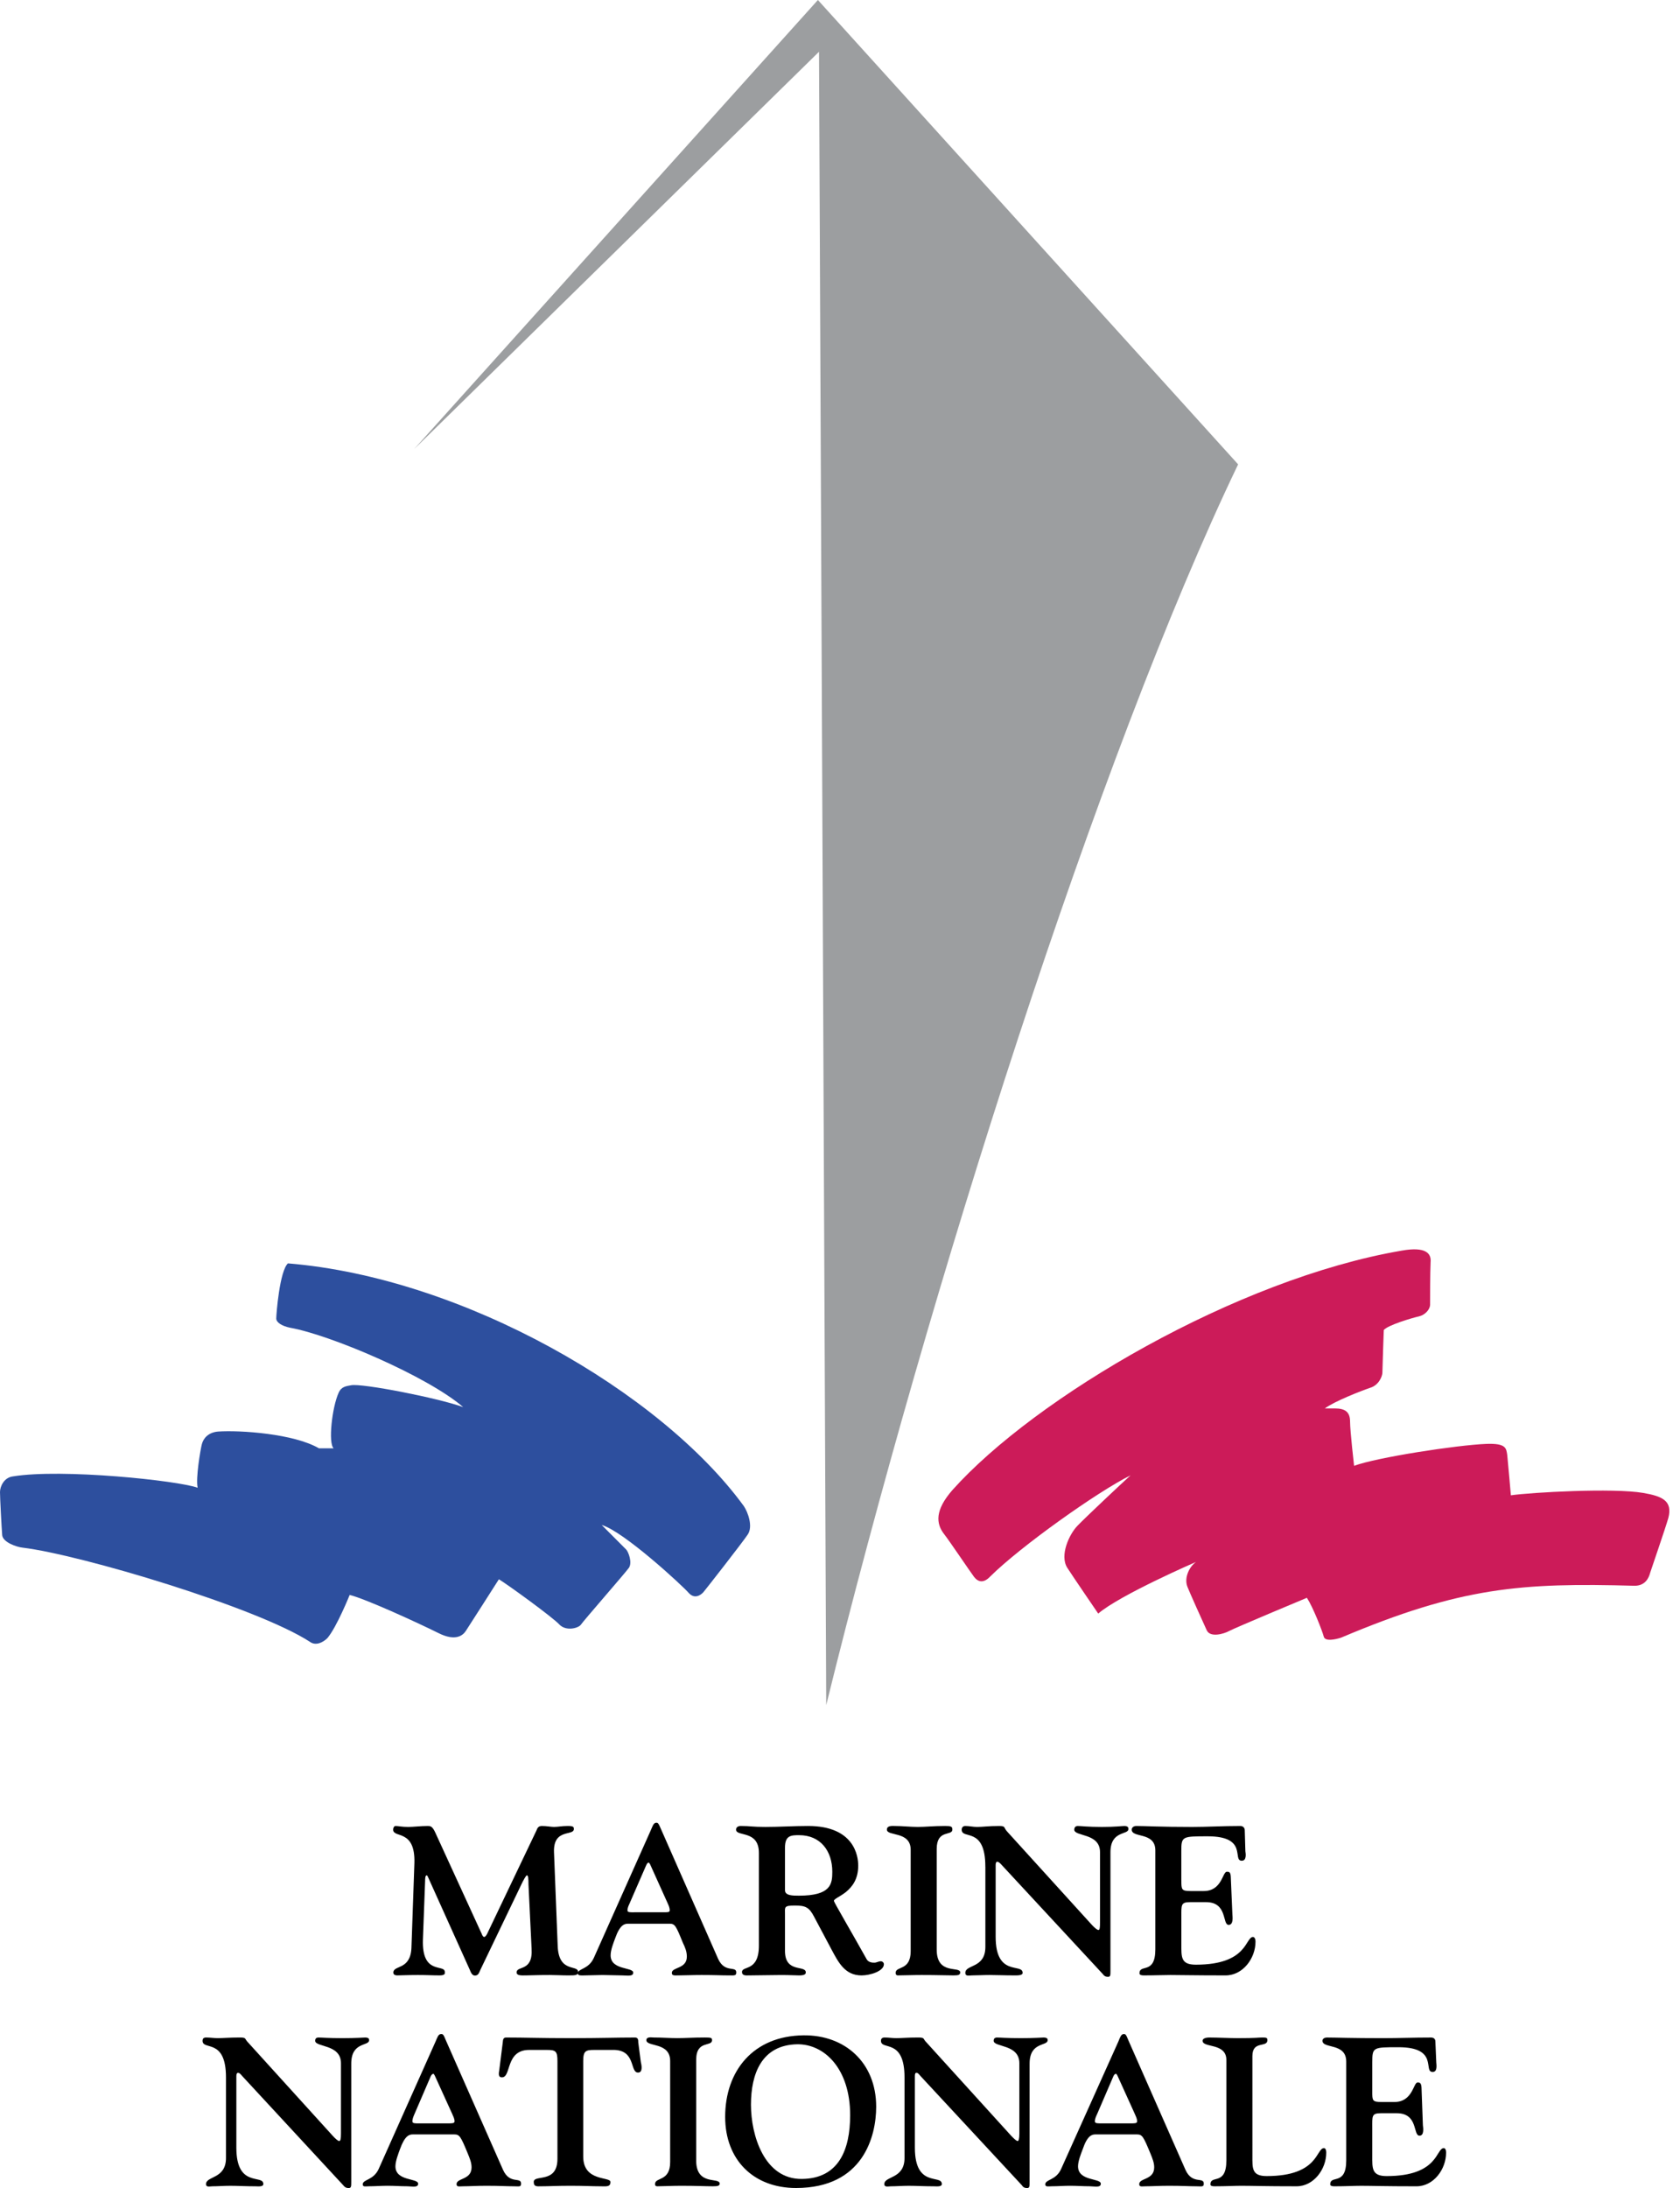
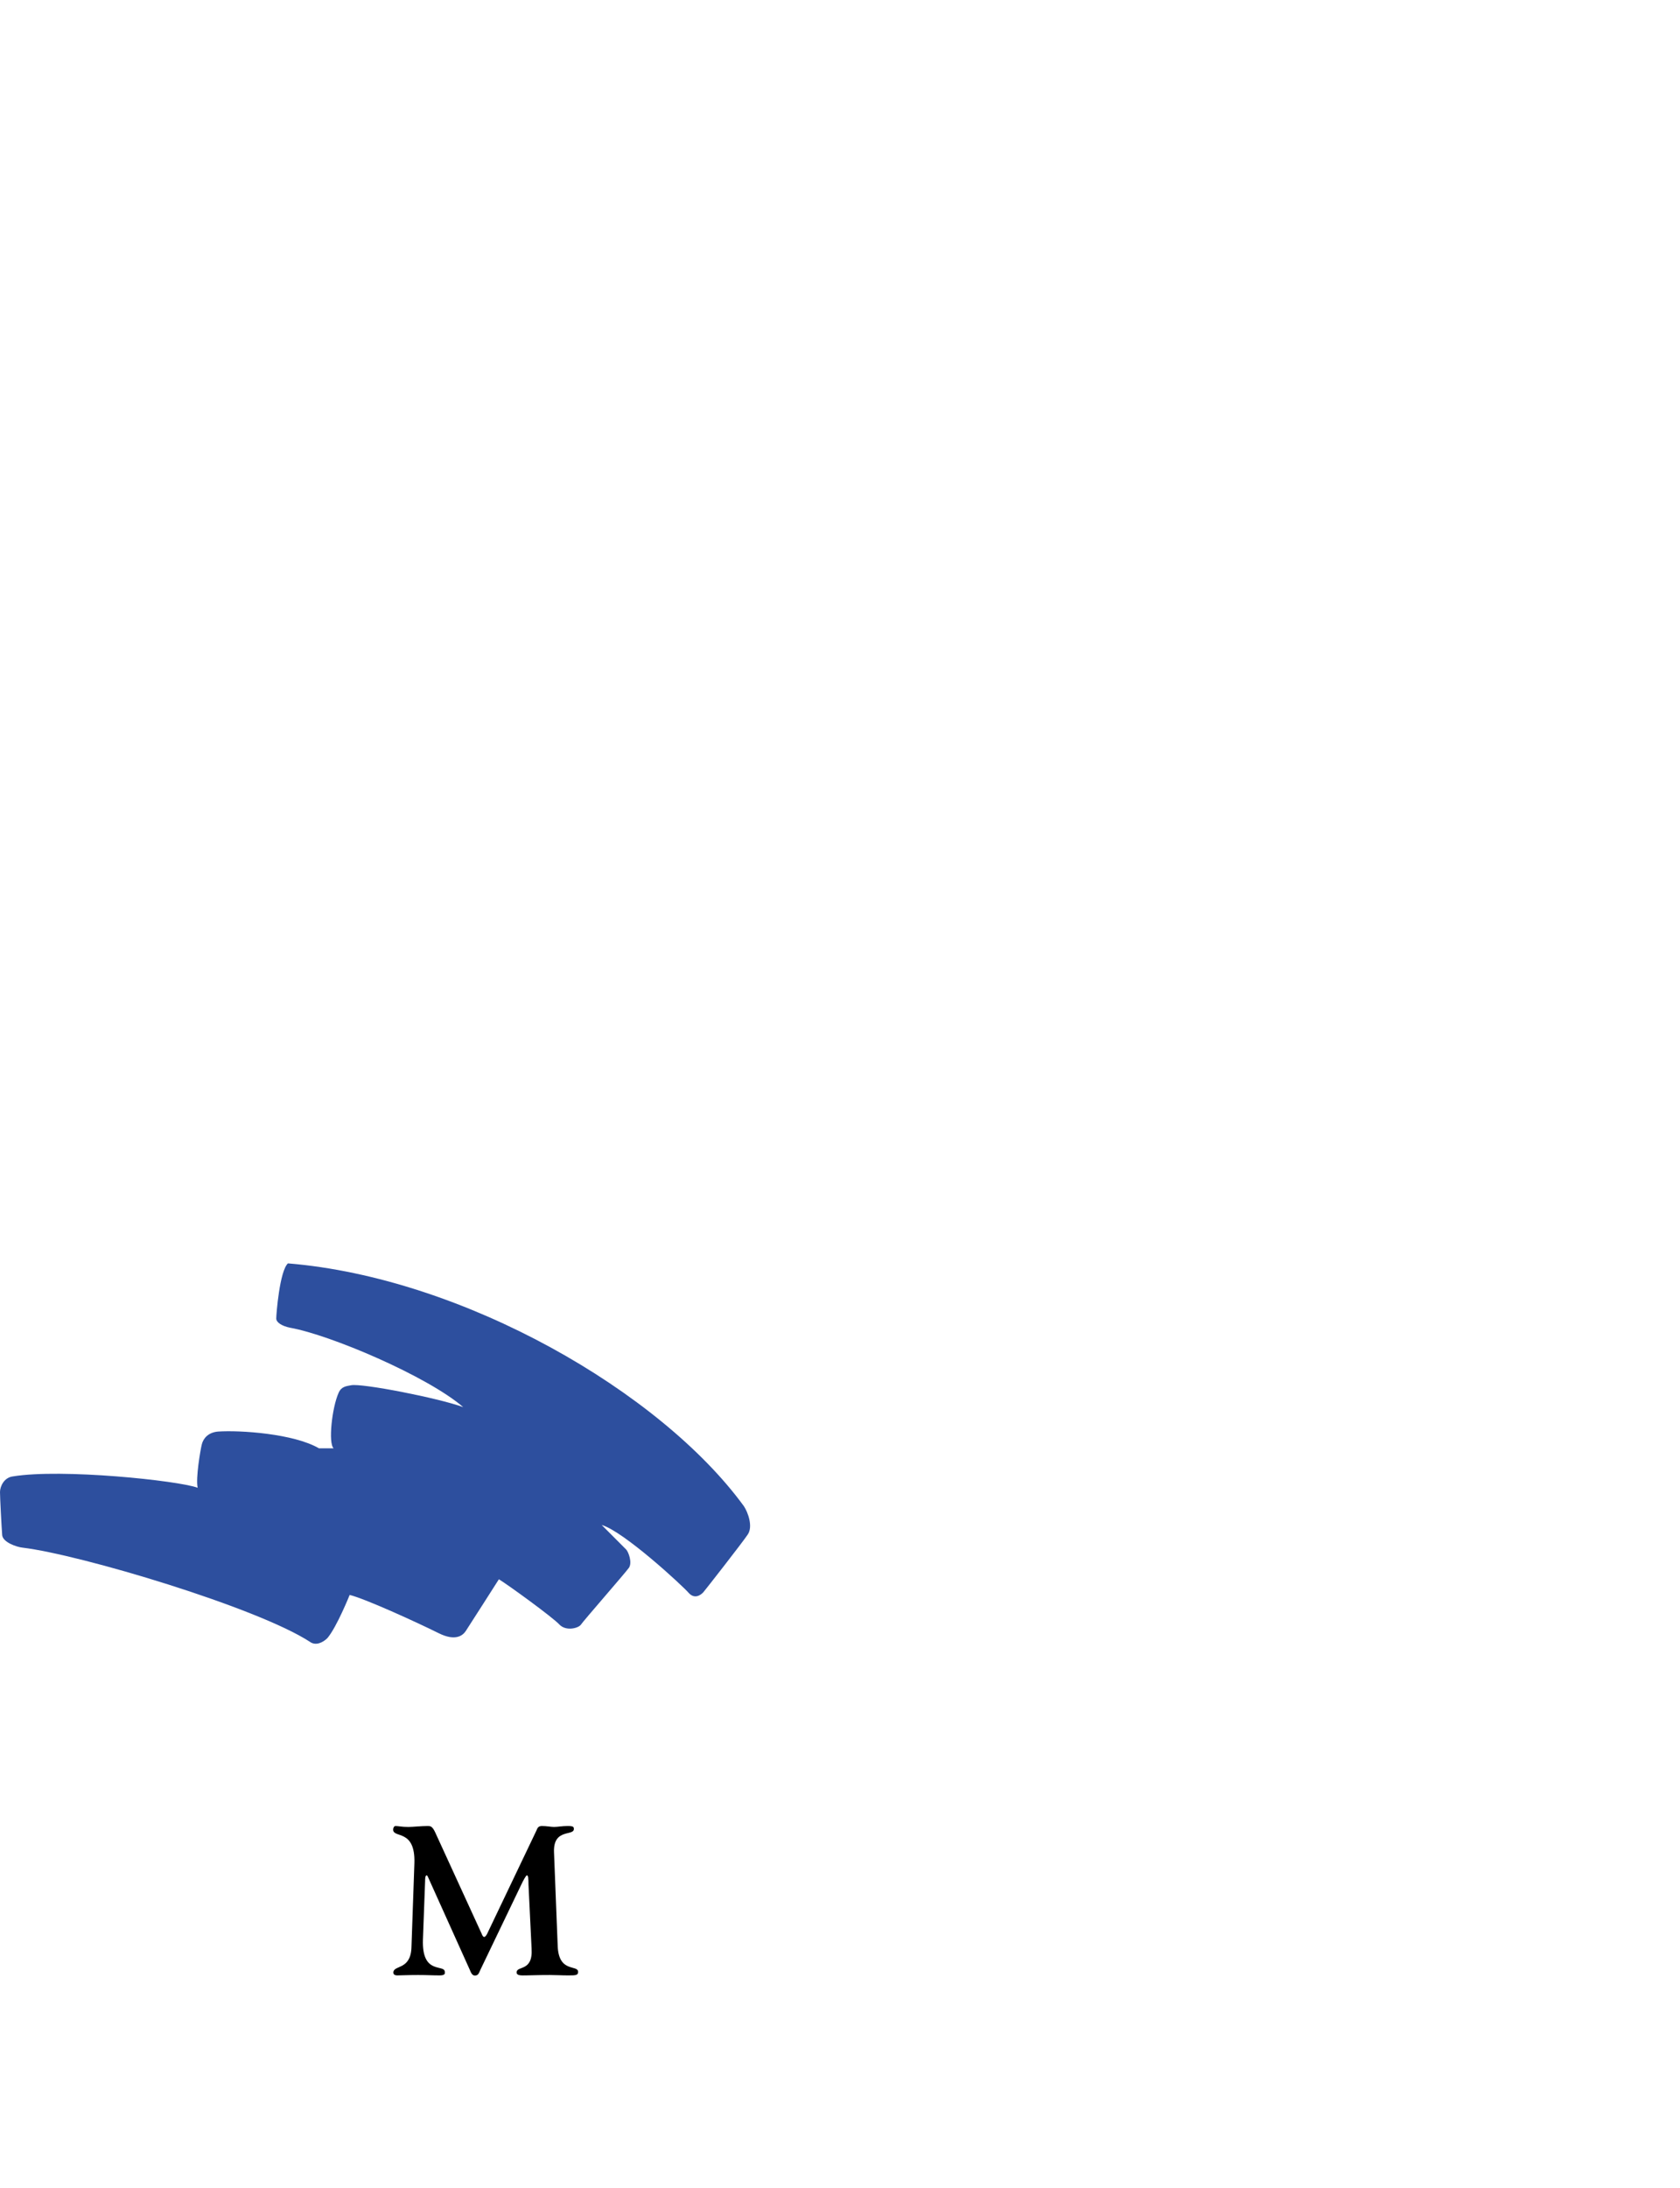
<svg xmlns="http://www.w3.org/2000/svg" width="149" height="194" viewBox="0 0 149 194" fill="none">
-   <path fill-rule="evenodd" clip-rule="evenodd" d="M36.732 39.817L72.54 0L109.81 41.172C97.446 66.907 82.353 114.328 73.278 151.182L72.639 4.589L36.732 39.817Z" fill="#9C9EA0" />
  <path fill-rule="evenodd" clip-rule="evenodd" d="M25.538 112.017C41.106 113.291 58.61 123.432 65.978 133.548C66.322 134.064 66.813 135.346 66.311 136.068C65.809 136.815 62.589 140.93 62.377 141.178C62.158 141.415 61.62 141.819 61.091 141.246C60.555 140.617 55.319 135.78 53.364 135.211L55.531 137.382C55.742 137.603 56.093 138.541 55.779 139.008C55.468 139.452 51.695 143.766 51.511 144.063C51.272 144.367 50.216 144.648 49.625 144.051C49.037 143.405 45.075 140.531 44.247 140.025C44.247 140.025 41.556 144.243 41.309 144.614C41.054 144.997 40.413 145.553 38.916 144.81C36.901 143.809 32.378 141.746 31.012 141.414C31.012 141.414 29.877 144.244 29.041 145.238C28.653 145.631 28.002 145.948 27.493 145.576C22.853 142.544 7.166 137.844 1.991 137.22C1.497 137.169 0.265 136.758 0.195 136.122C0.143 135.497 0 132.782 0 132.297C0 131.775 0.371 131.009 1.127 130.908C5.474 130.189 15.808 131.275 17.53 131.911C17.34 131.082 17.781 128.515 17.901 128.056C18.035 127.519 18.481 126.999 19.346 126.928C21.309 126.796 26.052 127.115 28.288 128.413H29.59C29.095 127.961 29.448 124.792 30.028 123.502C30.274 122.92 30.732 122.903 31.136 122.824C32.08 122.628 38.845 123.946 41.083 124.762C37.878 122.004 29.27 118.352 25.733 117.724C25.002 117.574 24.501 117.255 24.501 116.904C24.502 116.515 24.801 112.686 25.538 112.017Z" fill="#2D4F9E" />
-   <path fill-rule="evenodd" clip-rule="evenodd" d="M84.457 132.13C91.805 123.907 109.686 113.38 124.33 110.884C126.445 110.511 126.959 111.126 126.88 111.912C126.836 112.858 126.836 115.212 126.836 115.669C126.836 116.102 126.388 116.595 125.843 116.718C125.299 116.836 123.083 117.488 122.728 117.927C122.728 117.927 122.605 121.391 122.605 121.707C122.605 121.996 122.307 122.825 121.498 123.056C120.671 123.337 118.322 124.263 117.5 124.877H118.384C119.299 124.877 119.739 125.183 119.739 126.062C119.739 126.87 120.094 129.967 120.094 129.967C122.078 129.226 129.191 128.125 131.838 128.021C133.588 127.958 133.588 128.416 133.678 129.011C133.74 129.558 133.999 132.581 133.999 132.581C135.824 132.318 143.084 131.913 145.735 132.369C147.388 132.654 148.366 133.047 147.968 134.583C147.707 135.5 146.481 139.049 146.352 139.453C146.235 139.919 145.908 140.601 144.977 140.601C134.962 140.323 129.567 140.703 118.945 145.201C118.462 145.359 117.5 145.577 117.4 145.093C117.27 144.593 116.444 142.479 115.908 141.668C115.908 141.668 109.442 144.368 109.009 144.615C108.581 144.852 107.328 145.239 107.02 144.536C106.697 143.839 105.488 141.145 105.307 140.678C104.993 139.845 105.528 138.863 106.078 138.487C106.078 138.487 99.322 141.415 97.402 143.068C97.402 143.068 95.148 139.773 94.659 139.009C93.953 137.902 94.845 136.006 95.572 135.269C96.314 134.5 99.516 131.49 100.27 130.809C97.358 132.25 90.515 137.108 87.829 139.774C87.248 140.387 86.76 140.296 86.385 139.808C86.017 139.313 84.205 136.626 83.771 136.07C82.972 135.077 82.934 133.884 84.457 132.13Z" fill="#CC1B59" />
  <path fill-rule="evenodd" clip-rule="evenodd" d="M37.509 171.978C37.403 175.165 39.452 174.096 39.452 174.855C39.452 174.924 39.533 175.149 39.002 175.149C38.335 175.149 37.932 175.114 37.078 175.114C36.162 175.114 35.509 175.149 35.24 175.149C34.955 175.149 34.885 175.013 34.885 174.902C34.885 174.209 36.399 174.704 36.49 172.719L36.753 165.201C36.849 162.125 34.869 163.02 34.869 162.222C34.869 162.058 34.955 161.9 35.085 161.9C35.325 161.9 35.618 161.985 36.217 161.985C36.647 161.985 37.318 161.9 37.932 161.9C38.145 161.9 38.335 161.894 38.599 162.469L42.721 171.459C42.78 171.617 42.851 171.74 42.946 171.74C43.072 171.74 43.237 171.42 43.264 171.335L47.584 162.288C47.638 162.17 47.696 161.899 48.053 161.899C48.502 161.899 48.861 161.984 49.135 161.984C49.479 161.984 49.828 161.899 50.36 161.899C50.853 161.899 50.895 161.984 50.895 162.17C50.895 162.816 49.056 162.085 49.135 164.228L49.462 172.533C49.55 174.974 51.273 174.157 51.273 174.845C51.273 175.149 51.029 175.149 50.373 175.149C49.828 175.149 49.31 175.114 48.772 175.114C47.551 175.114 47.103 175.149 46.664 175.149C46.275 175.149 45.818 175.193 45.818 174.883C45.818 174.259 47.279 174.855 47.147 172.775L46.873 167.112C46.873 166.545 46.84 166.274 46.733 166.274C46.665 166.274 46.437 166.646 46.151 167.27L42.606 174.652C42.49 174.901 42.437 175.164 42.119 175.164C41.858 175.164 41.752 174.854 41.666 174.652L38.037 166.599C37.985 166.493 37.913 166.274 37.843 166.274C37.704 166.274 37.704 166.634 37.704 166.758L37.509 171.978Z" fill="black" />
-   <path fill-rule="evenodd" clip-rule="evenodd" d="M56.251 169.553C55.925 169.553 55.652 169.57 55.652 169.396C55.652 169.104 55.779 168.918 55.865 168.705L57.307 165.392C57.409 165.157 57.483 165.157 57.506 165.157C57.611 165.157 57.554 165.157 57.664 165.312L59.194 168.704C59.281 168.917 59.398 169.103 59.398 169.395C59.398 169.569 59.132 169.552 58.806 169.552H56.251V169.553ZM59.384 170.565C59.859 170.565 59.956 170.75 60.555 172.236C60.777 172.69 60.916 173.044 60.916 173.483C60.916 174.591 59.586 174.395 59.586 174.924C59.586 175.193 59.825 175.149 60.158 175.149C60.704 175.149 61.401 175.114 62.217 175.114C63.449 175.114 63.944 175.149 64.628 175.149C65.131 175.149 65.299 175.193 65.299 174.883C65.299 174.275 64.288 174.974 63.696 173.693L58.645 162.225C58.398 161.652 58.364 161.613 58.203 161.613C57.949 161.613 57.863 161.966 57.72 162.276L52.661 173.608C52.186 174.632 51.243 174.541 51.243 174.963C51.243 175.194 51.542 175.15 51.815 175.15C52.359 175.15 52.898 175.115 53.434 175.115C54.051 175.115 54.613 175.15 55.197 175.15C55.602 175.15 56.162 175.273 56.162 174.903C56.162 174.397 54.156 174.705 54.156 173.368C54.156 172.884 54.417 172.242 54.56 171.855C54.983 170.652 55.388 170.567 55.695 170.567H59.384V170.565ZM69.62 167.597C69.62 168.079 70.316 168.079 70.852 168.079C73.701 168.079 73.817 167.046 73.817 165.96C73.817 164.105 72.76 162.716 70.877 162.716C70.189 162.716 69.62 162.716 69.62 163.817V167.597ZM67.306 164.289C67.306 162.221 65.281 162.884 65.281 162.221C65.281 162.013 65.465 161.899 65.686 161.899C66.559 161.899 66.697 161.984 67.876 161.984C69.13 161.984 70.404 161.899 71.662 161.899C75.752 161.899 76.116 164.542 76.116 165.413C76.116 166.634 75.579 167.292 75.028 167.754C74.487 168.179 73.959 168.362 73.959 168.546C73.959 168.654 75.551 171.358 76.879 173.741C77.056 174.019 77.408 174.019 77.555 174.019C77.74 174.019 77.916 173.896 78.118 173.896C78.269 173.896 78.392 174.019 78.392 174.159C78.392 174.773 77.171 175.15 76.41 175.15C74.943 175.15 74.363 173.998 73.764 172.883L72.2 169.942C71.765 169.103 71.431 168.952 70.493 168.952C69.496 168.952 69.62 169.103 69.62 169.74V172.978C69.62 174.975 71.466 174.2 71.466 174.884C71.466 175.052 71.319 175.15 70.877 175.15C70.578 175.15 70.05 175.115 69.275 175.115C68.272 175.115 67.332 175.15 66.393 175.15C66.18 175.15 65.809 175.194 65.809 174.846C65.809 174.261 67.306 174.856 67.306 172.511V164.289ZM83.077 172.864C83.077 175.149 85.161 174.294 85.161 174.883C85.161 175.114 84.985 175.149 84.57 175.149C83.869 175.149 83.181 175.114 81.739 175.114C80.913 175.114 80.12 175.149 79.625 175.149C79.468 175.149 79.432 175.013 79.432 174.924C79.432 174.294 80.769 174.772 80.769 173V164.014C80.769 162.327 78.659 162.839 78.659 162.221C78.659 161.858 79.122 161.899 79.29 161.899C80.021 161.899 80.752 161.984 81.402 161.984C82.091 161.984 82.751 161.899 83.812 161.899C84.359 161.899 84.465 161.945 84.465 162.221C84.465 162.816 83.077 162.17 83.077 163.934V172.864ZM87.39 165.504C87.39 161.899 85.292 163.149 85.292 162.225C85.292 162.057 85.391 161.9 85.612 161.9C85.961 161.9 86.297 161.985 86.668 161.985C87.163 161.985 87.634 161.9 88.623 161.9C89.222 161.9 88.99 162.046 89.336 162.406L96.841 170.671C97.068 170.92 97.317 171.123 97.421 171.123C97.538 171.123 97.561 170.921 97.561 170.459V164.216C97.561 162.501 95.277 162.856 95.277 162.225C95.277 162.085 95.343 161.9 95.591 161.9C95.891 161.9 96.437 161.985 97.741 161.985C98.893 161.985 99.534 161.9 99.718 161.9C100.081 161.9 100.081 162.086 100.081 162.171C100.081 162.716 98.487 162.277 98.487 164.229V174.732C98.487 175.149 98.487 175.272 98.268 175.272C98.003 175.272 97.905 175.164 97.794 175.013L88.8 165.312C88.658 165.157 88.541 165.068 88.445 165.068C88.352 165.068 88.305 165.185 88.305 165.353V171.728C88.305 175.317 90.698 174.029 90.698 174.924C90.698 175.164 90.222 175.149 89.981 175.149C89.072 175.149 88.438 175.114 87.778 175.114C87.18 175.114 86.688 175.149 86.196 175.149C85.963 175.149 85.615 175.26 85.615 174.924C85.615 174.158 87.393 174.541 87.393 172.623V165.504H87.39ZM104.776 166.713C104.776 167.529 104.776 167.669 105.584 167.669H106.763C108.382 167.669 108.42 165.96 108.804 165.96C108.949 165.96 109.143 165.92 109.159 166.416L109.301 169.739C109.318 169.958 109.407 170.67 108.969 170.67C108.385 170.67 108.897 168.653 106.962 168.653H105.56C104.723 168.653 104.776 168.889 104.776 169.958V172.382C104.776 173.528 104.723 174.199 106.06 174.199C110.7 174.199 110.424 171.74 111.137 171.74C111.2 171.74 111.351 171.819 111.351 172.161C111.351 173.636 110.231 175.149 108.7 175.149C105.869 175.149 104.748 175.114 103.806 175.114C103.225 175.114 102.434 175.149 101.423 175.149C101.185 175.149 101.06 175.085 101.06 174.962C101.06 174.095 102.467 175.113 102.467 172.841V164.064C102.467 162.389 100.374 162.997 100.374 162.225C100.374 162.057 100.514 161.9 100.785 161.9C101.552 161.9 102.897 161.985 105.742 161.985C107.079 161.985 108.379 161.9 110.009 161.9C110.264 161.9 110.398 162.086 110.398 162.276L110.453 164.137C110.494 164.38 110.566 164.981 110.133 164.981C109.262 164.981 110.724 162.816 107.117 162.816C104.859 162.816 104.772 162.816 104.772 164.104V166.713H104.776ZM20.042 184.196C20.042 180.654 17.965 181.846 17.965 180.941C17.965 180.773 18.044 180.654 18.271 180.654C18.622 180.654 18.966 180.711 19.326 180.711C19.801 180.711 20.297 180.654 21.288 180.654C21.879 180.654 21.667 180.762 22.001 181.093L29.5 189.359C29.736 189.618 29.975 189.833 30.08 189.833C30.204 189.833 30.24 189.618 30.24 189.178V182.933C30.24 181.224 27.953 181.537 27.953 180.942C27.953 180.812 28.001 180.655 28.247 180.655C28.558 180.655 29.113 180.712 30.378 180.712C31.577 180.712 32.215 180.655 32.385 180.655C32.737 180.655 32.737 180.812 32.737 180.892C32.737 181.449 31.153 181.003 31.153 182.972V193.427C31.153 193.848 31.153 194 30.932 194C30.67 194 30.572 193.915 30.43 193.741L21.455 184.041C21.331 183.884 21.209 183.782 21.122 183.782C21.015 183.782 20.962 183.888 20.962 184.073V190.429C20.962 194.028 23.357 192.756 23.357 193.645C23.357 193.915 22.878 193.848 22.643 193.848C21.736 193.848 21.104 193.803 20.434 193.803C19.835 193.803 19.344 193.848 18.832 193.848C18.622 193.848 18.271 193.961 18.271 193.655C18.271 192.92 20.042 193.223 20.042 191.34V184.196ZM37.175 188.268C36.831 188.268 36.575 188.284 36.575 188.092C36.575 187.845 36.681 187.632 36.77 187.418L38.211 184.071C38.317 183.885 38.386 183.881 38.42 183.881C38.503 183.881 38.459 183.881 38.563 184.038L40.101 187.417C40.191 187.631 40.315 187.844 40.315 188.091C40.315 188.283 40.034 188.267 39.709 188.267L37.175 188.268ZM40.297 189.247C40.765 189.247 40.87 189.449 41.477 190.915C41.678 191.406 41.823 191.759 41.823 192.171C41.823 193.295 40.492 193.102 40.492 193.654C40.492 193.93 40.729 193.847 41.084 193.847C41.608 193.847 42.297 193.802 43.124 193.802C44.376 193.802 44.866 193.847 45.537 193.847C46.046 193.847 46.214 193.93 46.214 193.609C46.214 192.98 45.21 193.717 44.612 192.383L39.56 180.941C39.322 180.356 39.287 180.35 39.11 180.35C38.864 180.35 38.777 180.686 38.635 181.002L33.585 192.311C33.118 193.333 32.17 193.222 32.17 193.678C32.17 193.929 32.451 193.846 32.724 193.846C33.26 193.846 33.813 193.801 34.374 193.801C34.975 193.801 35.519 193.846 36.127 193.846C36.505 193.846 37.086 193.997 37.086 193.621C37.086 193.102 35.071 193.418 35.071 192.073C35.071 191.608 35.333 190.949 35.467 190.573C35.906 189.341 36.302 189.247 36.609 189.247H40.297ZM49.44 182.734C49.44 181.847 49.264 181.756 48.493 181.756H46.932C44.813 181.756 45.367 184.187 44.521 184.187C44.142 184.187 44.247 183.791 44.284 183.517L44.591 181.082C44.611 180.891 44.611 180.655 44.884 180.655C46.626 180.655 47.883 180.712 50.605 180.712C53.349 180.712 54.581 180.655 56.322 180.655C56.607 180.655 56.607 180.892 56.607 181.082L56.835 182.826C56.876 183.013 57.065 183.763 56.587 183.763C55.832 183.763 56.438 181.683 54.289 181.756H52.698C51.942 181.756 51.727 181.847 51.727 182.734V191.214C51.727 193.464 54.142 192.964 54.142 193.464C54.142 193.93 53.773 193.847 53.226 193.847C52.47 193.847 51.863 193.802 50.605 193.802C49.354 193.802 48.738 193.847 47.981 193.847C47.648 193.847 47.337 193.913 47.337 193.464C47.337 192.755 49.44 193.655 49.44 191.407V182.734ZM61.744 191.557C61.744 193.846 63.828 193.007 63.828 193.609C63.828 193.802 63.664 193.847 63.234 193.847C62.526 193.847 61.852 193.802 60.408 193.802C59.606 193.802 58.787 193.847 58.295 193.847C58.12 193.847 58.093 193.739 58.093 193.654C58.093 193.008 59.437 193.463 59.437 191.697V182.733C59.437 181.035 57.326 181.513 57.326 180.89C57.326 180.558 57.801 180.653 57.97 180.653C58.694 180.653 59.422 180.71 60.075 180.71C60.759 180.71 61.426 180.653 62.501 180.653C63.048 180.653 63.152 180.674 63.152 180.89C63.152 181.514 61.746 180.85 61.746 182.632V191.557H61.744ZM66.603 186.614C66.603 183.886 67.542 181.318 70.702 181.255C73.12 181.223 75.4 183.426 75.4 187.538C75.4 190.647 74.364 193.15 71.144 193.194C67.797 193.254 66.603 189.342 66.603 186.614ZM64.315 187.693C64.315 191.511 66.839 193.998 70.598 193.998C76.555 193.998 77.709 189.415 77.709 186.794C77.709 182.857 74.91 180.417 71.264 180.462C66.805 180.507 64.315 183.616 64.315 187.693ZM80.222 184.196C80.222 180.654 78.132 181.846 78.132 180.941C78.132 180.773 78.229 180.654 78.45 180.654C78.809 180.654 79.141 180.711 79.493 180.711C79.978 180.711 80.454 180.654 81.436 180.654C82.056 180.654 81.826 180.762 82.171 181.093L89.674 189.359C89.921 189.618 90.148 189.833 90.257 189.833C90.35 189.833 90.407 189.618 90.407 189.178V182.933C90.407 181.224 88.127 181.537 88.127 180.942C88.127 180.812 88.18 180.655 88.427 180.655C88.726 180.655 89.261 180.712 90.553 180.712C91.726 180.712 92.385 180.655 92.553 180.655C92.918 180.655 92.918 180.812 92.918 180.892C92.918 181.449 91.316 181.003 91.316 182.972V193.427C91.316 193.848 91.316 194 91.101 194C90.84 194 90.734 193.915 90.617 193.741L81.612 184.041C81.493 183.884 81.385 183.782 81.289 183.782C81.174 183.782 81.141 183.888 81.141 184.073V190.429C81.141 194.028 83.533 192.756 83.533 193.645C83.533 193.915 83.057 193.848 82.813 193.848C81.897 193.848 81.266 193.803 80.609 193.803C80.014 193.803 79.511 193.848 79.009 193.848C78.809 193.848 78.43 193.961 78.43 193.655C78.43 192.92 80.222 193.223 80.222 191.34V184.196ZM97.721 188.268C97.383 188.268 97.105 188.284 97.105 188.092C97.105 187.845 97.218 187.632 97.315 187.418L98.755 184.071C98.847 183.885 98.932 183.881 98.951 183.881C99.055 183.881 99.002 183.881 99.109 184.038L100.641 187.417C100.73 187.631 100.853 187.844 100.853 188.091C100.853 188.283 100.588 188.267 100.246 188.267L97.721 188.268ZM100.841 189.247C101.311 189.247 101.414 189.449 102.022 190.915C102.222 191.406 102.366 191.759 102.366 192.171C102.366 193.295 101.038 193.102 101.038 193.654C101.038 193.93 101.276 193.847 101.617 193.847C102.153 193.847 102.841 193.802 103.67 193.802C104.901 193.802 105.41 193.847 106.077 193.847C106.59 193.847 106.764 193.93 106.764 193.609C106.764 192.98 105.735 193.717 105.138 192.383L100.093 180.941C99.858 180.356 99.824 180.35 99.656 180.35C99.426 180.35 99.322 180.686 99.192 181.002L94.111 192.311C93.656 193.333 92.706 193.222 92.706 193.678C92.706 193.929 93.004 193.846 93.271 193.846C93.816 193.846 94.353 193.801 94.905 193.801C95.501 193.801 96.059 193.846 96.665 193.846C97.052 193.846 97.632 193.997 97.632 193.621C97.632 193.102 95.611 193.418 95.611 192.073C95.611 191.608 95.878 190.949 96.021 190.573C96.436 189.341 96.841 189.247 97.156 189.247H100.841ZM111.076 191.108C111.076 192.242 111.006 192.941 112.342 192.941C116.974 192.941 116.709 190.46 117.43 190.46C117.498 190.46 117.626 190.535 117.626 190.865C117.626 192.334 116.514 193.847 114.995 193.847C112.162 193.847 111.042 193.802 110.091 193.802C109.512 193.802 108.736 193.847 107.695 193.847C107.468 193.847 107.353 193.79 107.353 193.679C107.353 192.795 108.768 193.84 108.768 191.546V182.651C108.768 181.093 106.658 181.603 106.658 180.942C106.658 180.774 106.869 180.655 107.257 180.655C107.993 180.655 109.091 180.712 109.793 180.712C111.395 180.712 111.603 180.655 111.913 180.655C112.294 180.655 112.404 180.655 112.404 180.892C112.404 181.583 111.075 180.892 111.075 182.297L111.076 191.108ZM121.707 185.433C121.707 186.237 121.707 186.372 122.513 186.372H123.677C125.297 186.372 125.352 184.645 125.719 184.645C125.851 184.645 126.053 184.613 126.074 185.095L126.197 188.443C126.231 188.684 126.32 189.359 125.895 189.359C125.298 189.359 125.806 187.368 123.876 187.368H122.481C121.64 187.368 121.707 187.61 121.707 188.685V191.109C121.707 192.243 121.641 192.942 122.982 192.942C127.614 192.942 127.341 190.461 128.052 190.461C128.131 190.461 128.254 190.536 128.254 190.866C128.254 192.335 127.153 193.848 125.628 193.848C122.78 193.848 121.662 193.803 120.721 193.803C120.141 193.803 119.354 193.848 118.325 193.848C118.108 193.848 117.976 193.791 117.976 193.68C117.976 192.796 119.398 193.841 119.398 191.547V182.792C119.398 181.094 117.292 181.684 117.292 180.943C117.292 180.775 117.449 180.656 117.695 180.656C118.469 180.656 119.803 180.713 122.669 180.713C124.004 180.713 125.298 180.656 126.925 180.656C127.182 180.656 127.305 180.813 127.305 181.004L127.384 182.859C127.401 183.097 127.499 183.71 127.061 183.71C126.19 183.71 127.642 181.516 124.033 181.516C121.779 181.516 121.708 181.516 121.708 182.843V185.433H121.707Z" fill="black" />
</svg>